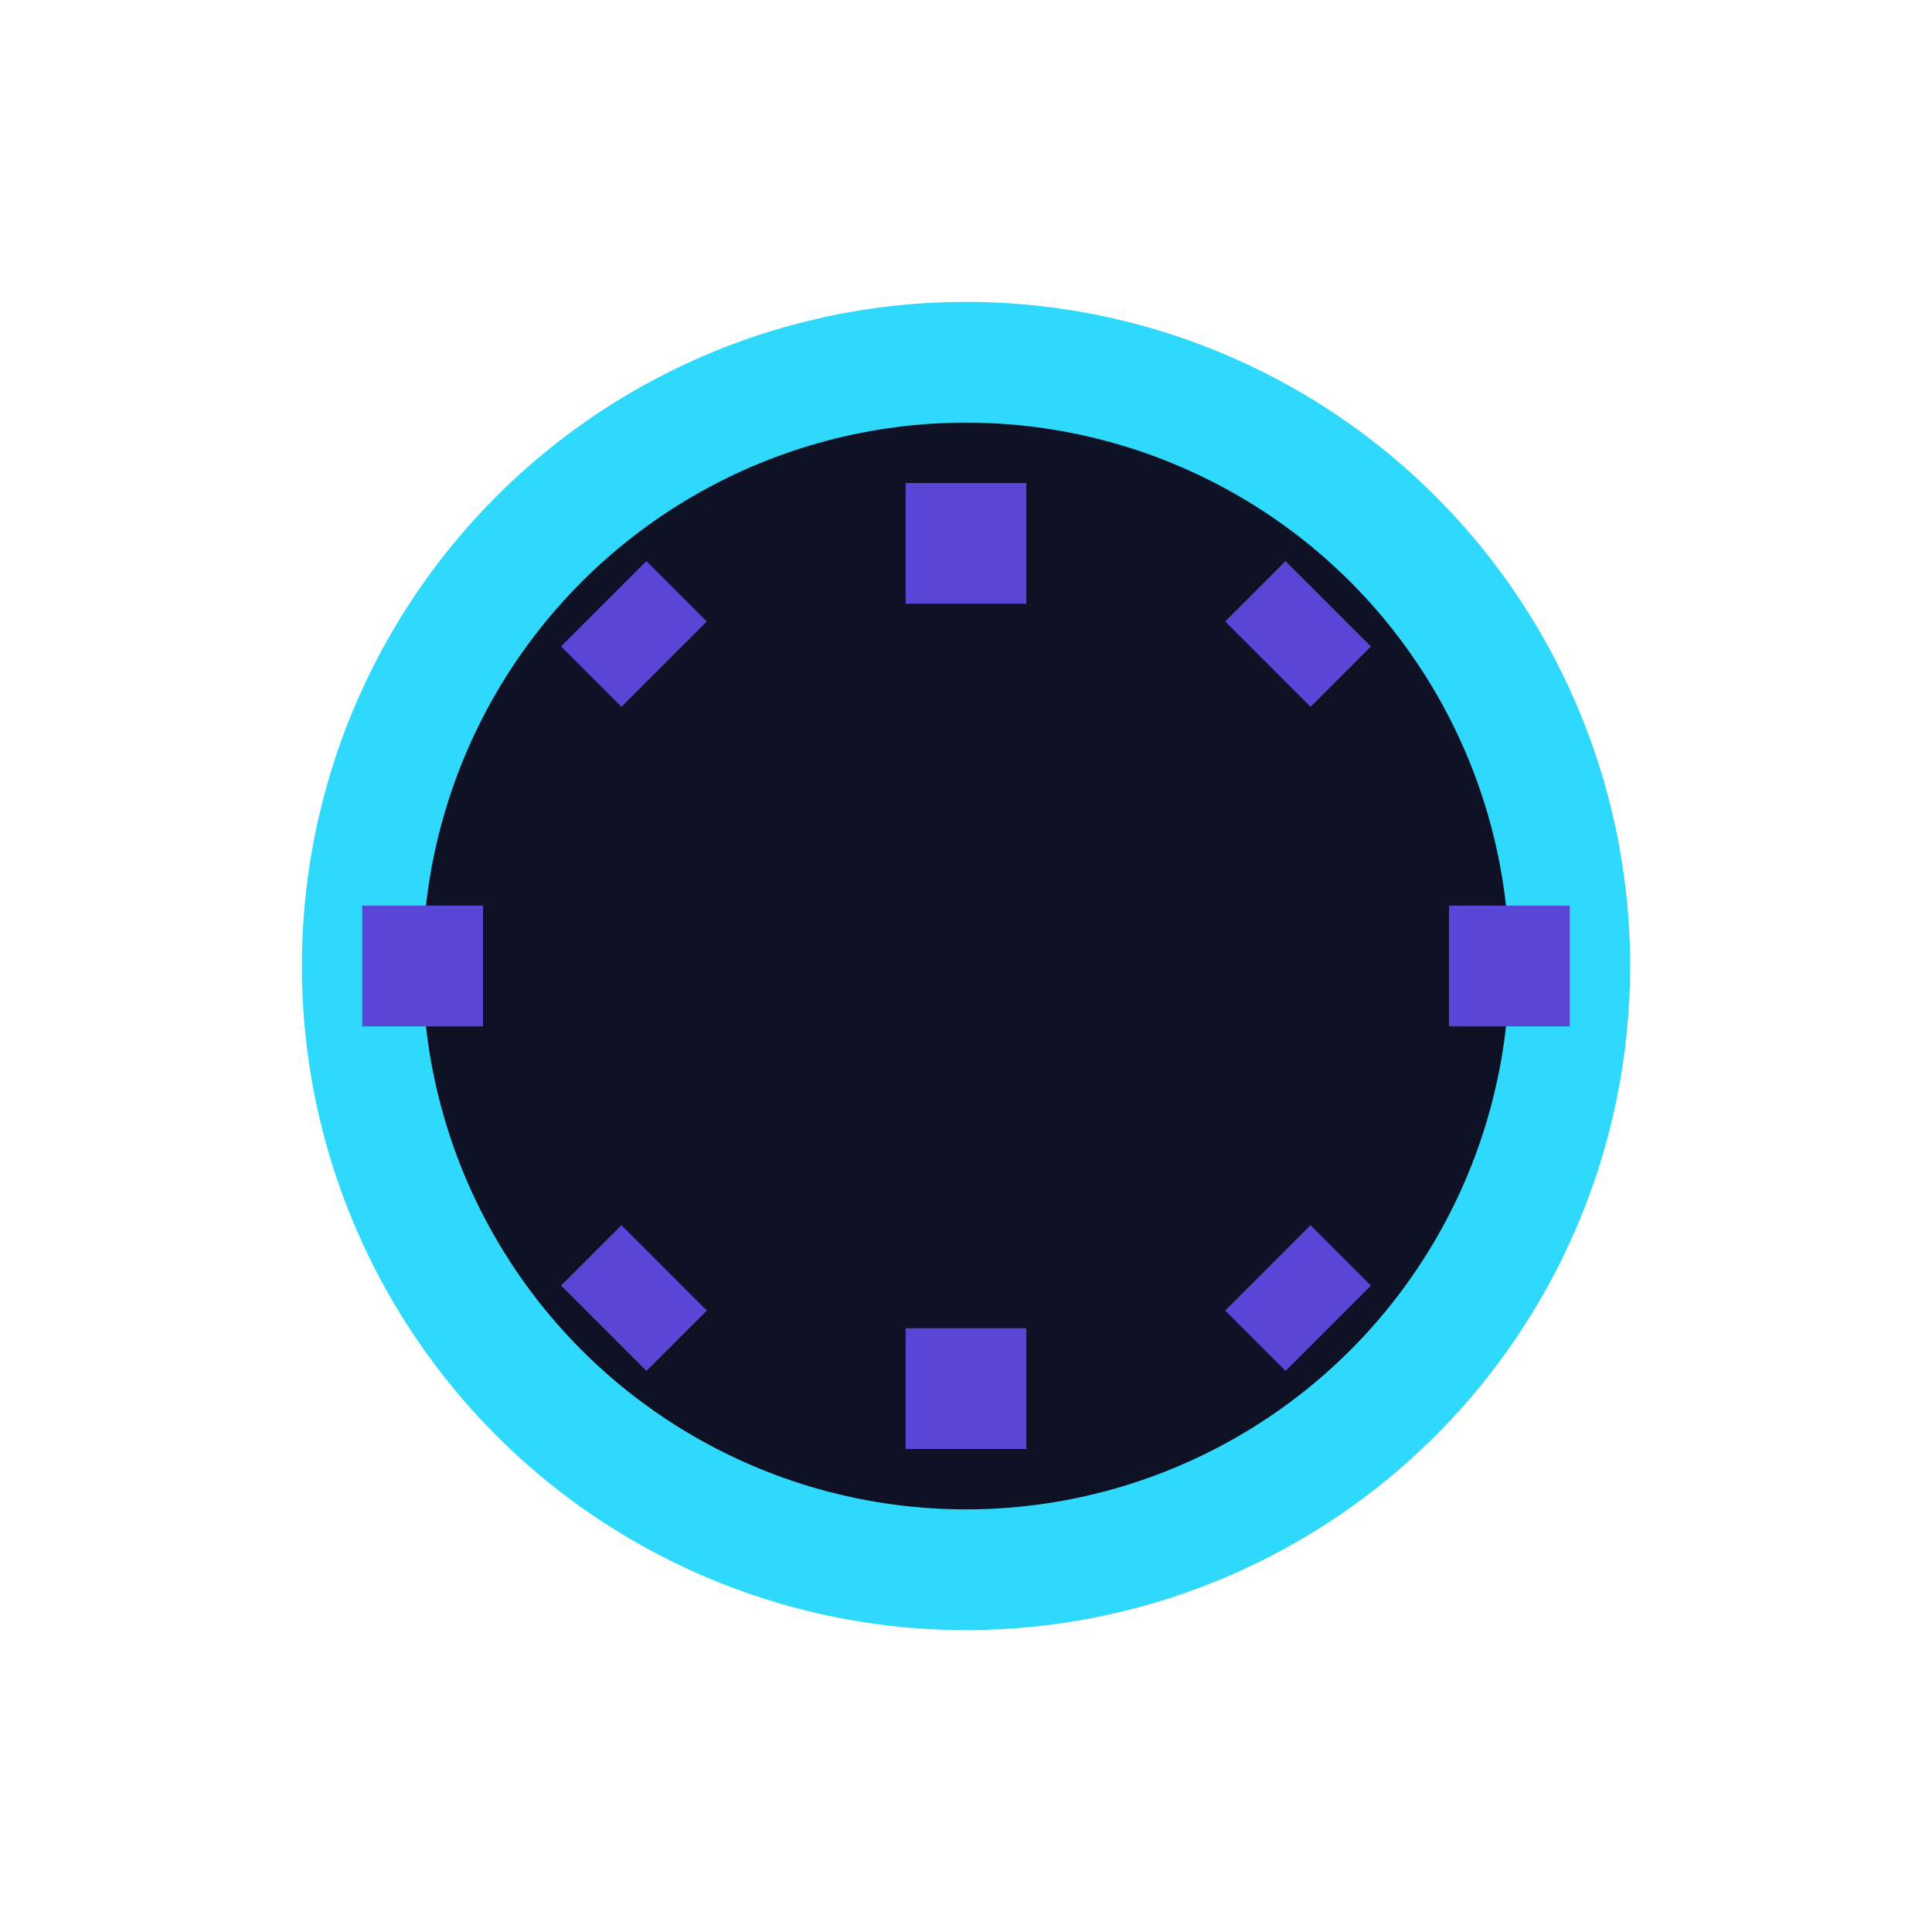
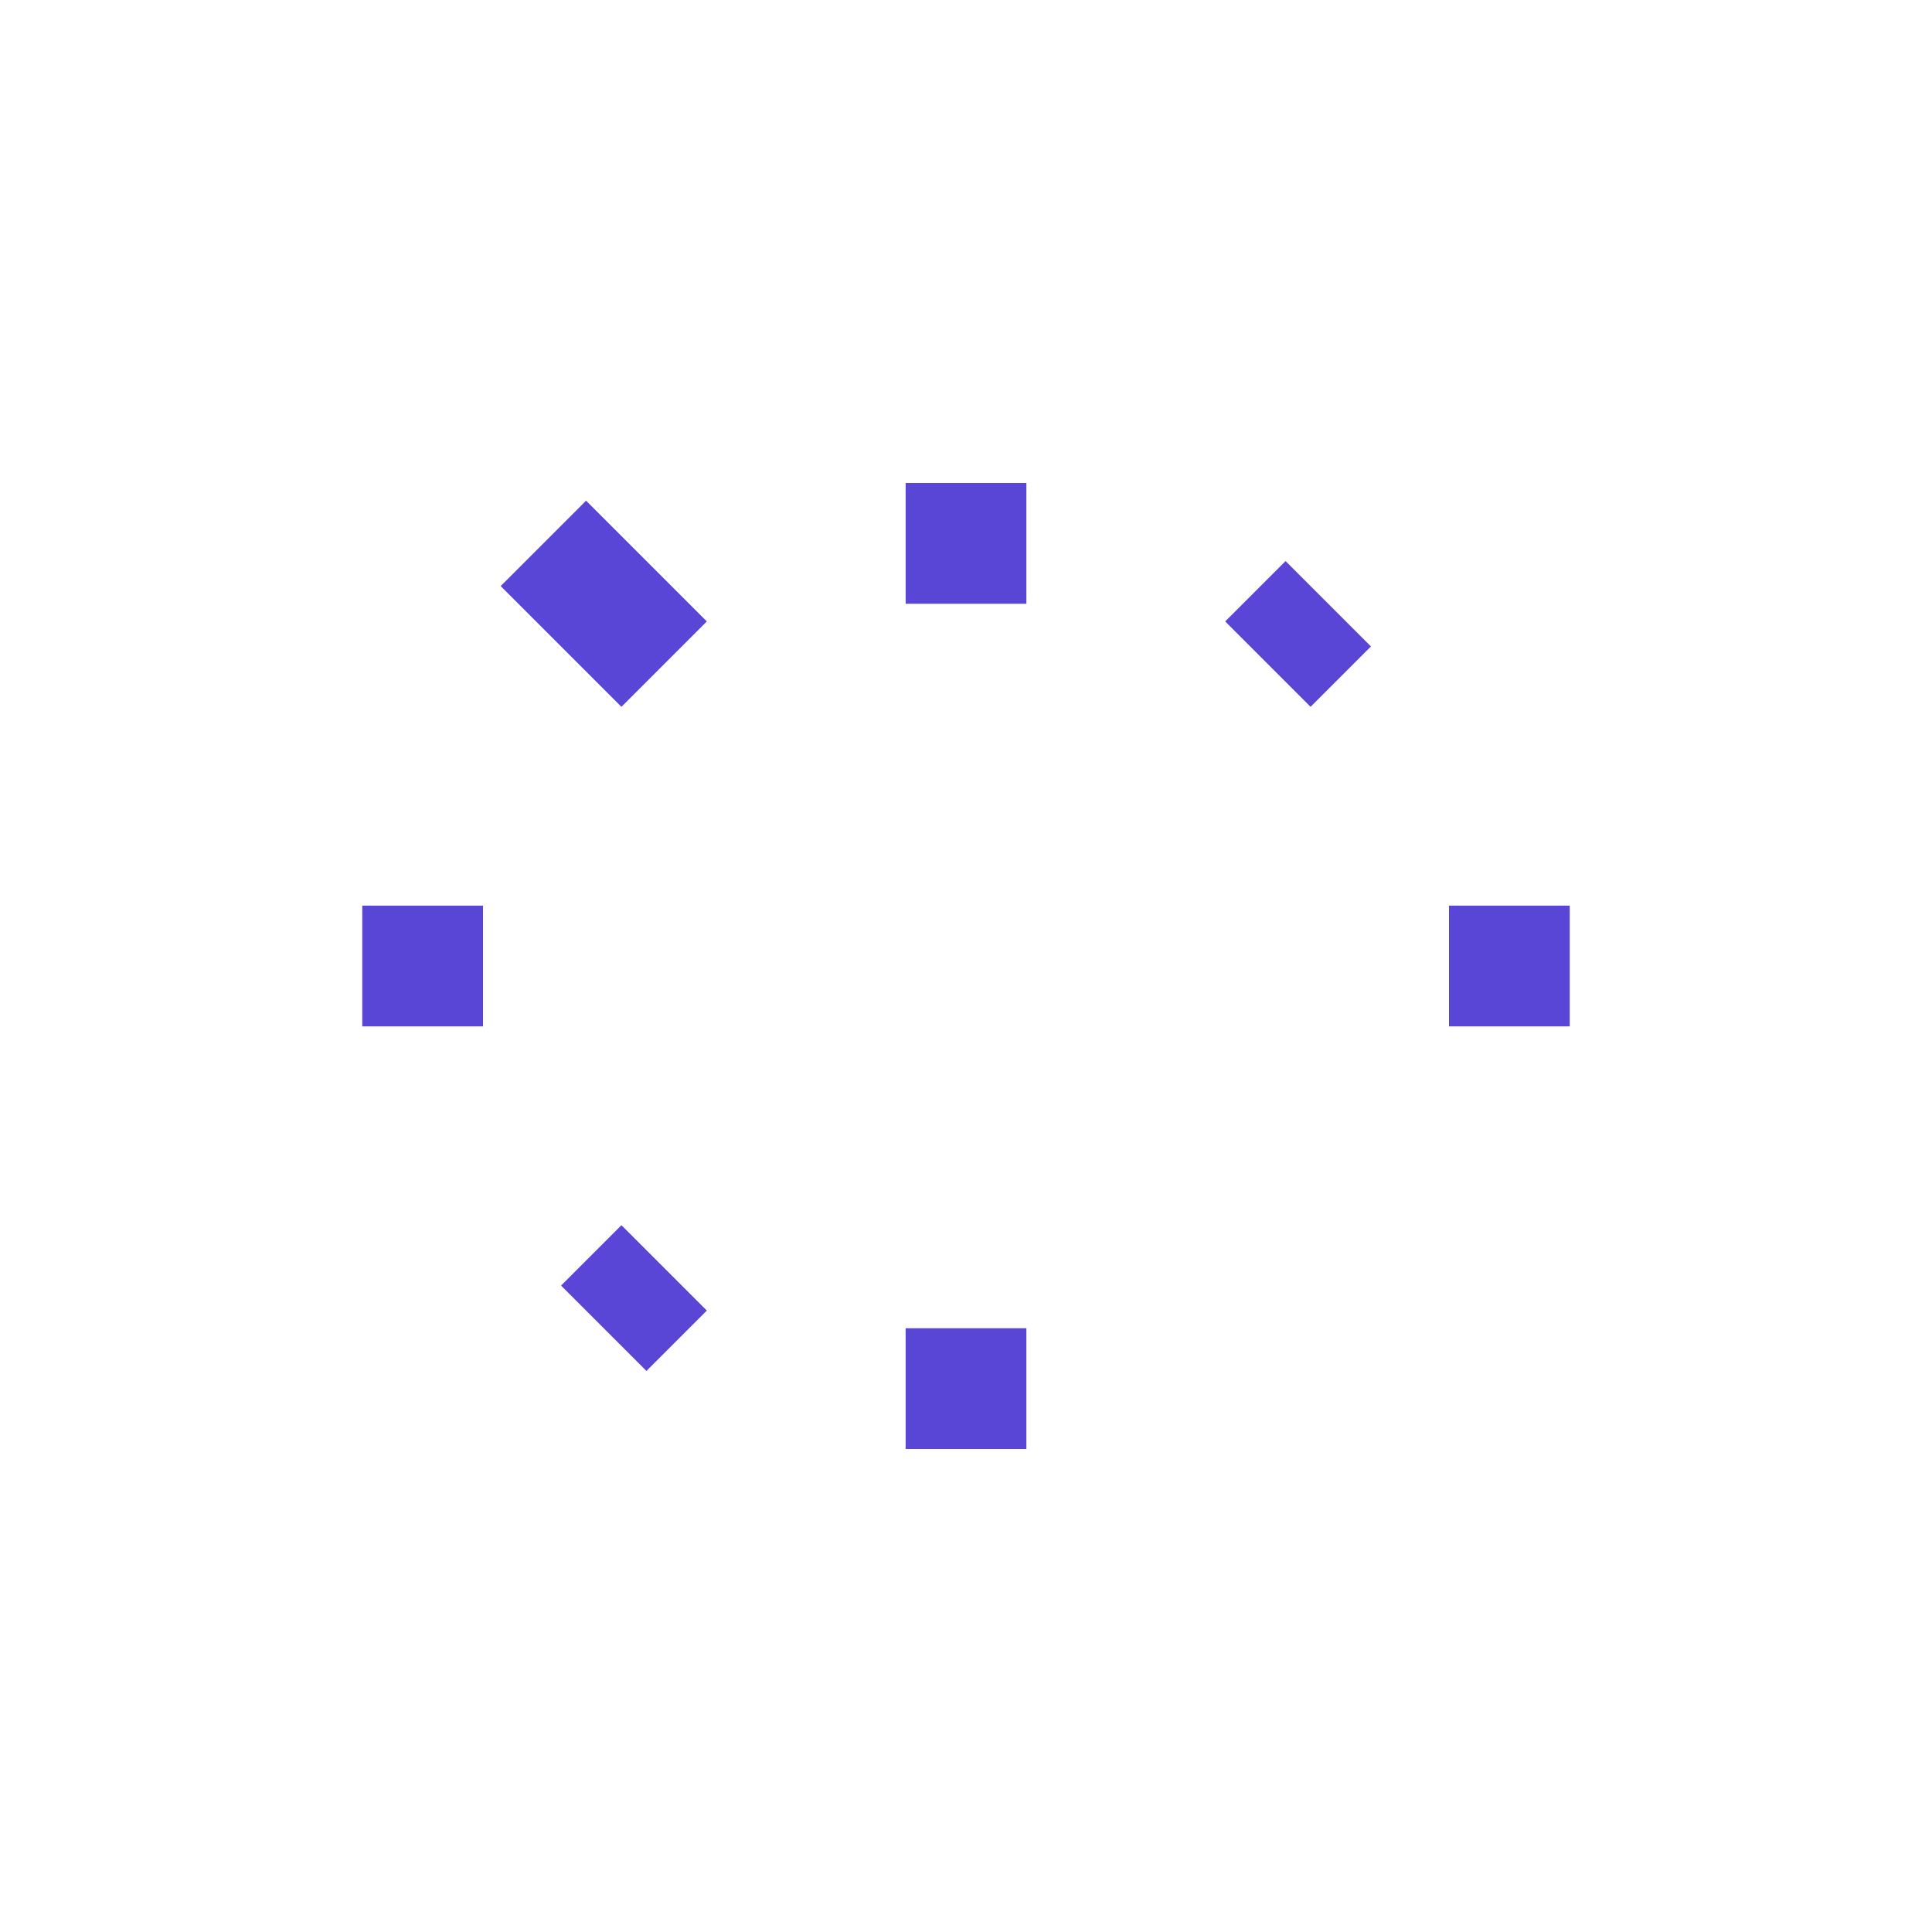
<svg xmlns="http://www.w3.org/2000/svg" width="32" height="32" viewBox="0 0 32 32">
-   <circle cx="16" cy="16" r="10" fill="#0F1125" stroke="#2ED9FC" stroke-width="2" />
-   <path d="M16 8v2M16 22v2M8 16H6m20 0h-2M11 11l-1-1m12 12l-1-1M21 11l1-1m-12 12l1-1" stroke="#5A46D6" stroke-width="2" />
+   <path d="M16 8v2M16 22v2M8 16H6m20 0h-2M11 11l-1-1l-1-1M21 11l1-1m-12 12l1-1" stroke="#5A46D6" stroke-width="2" />
</svg>